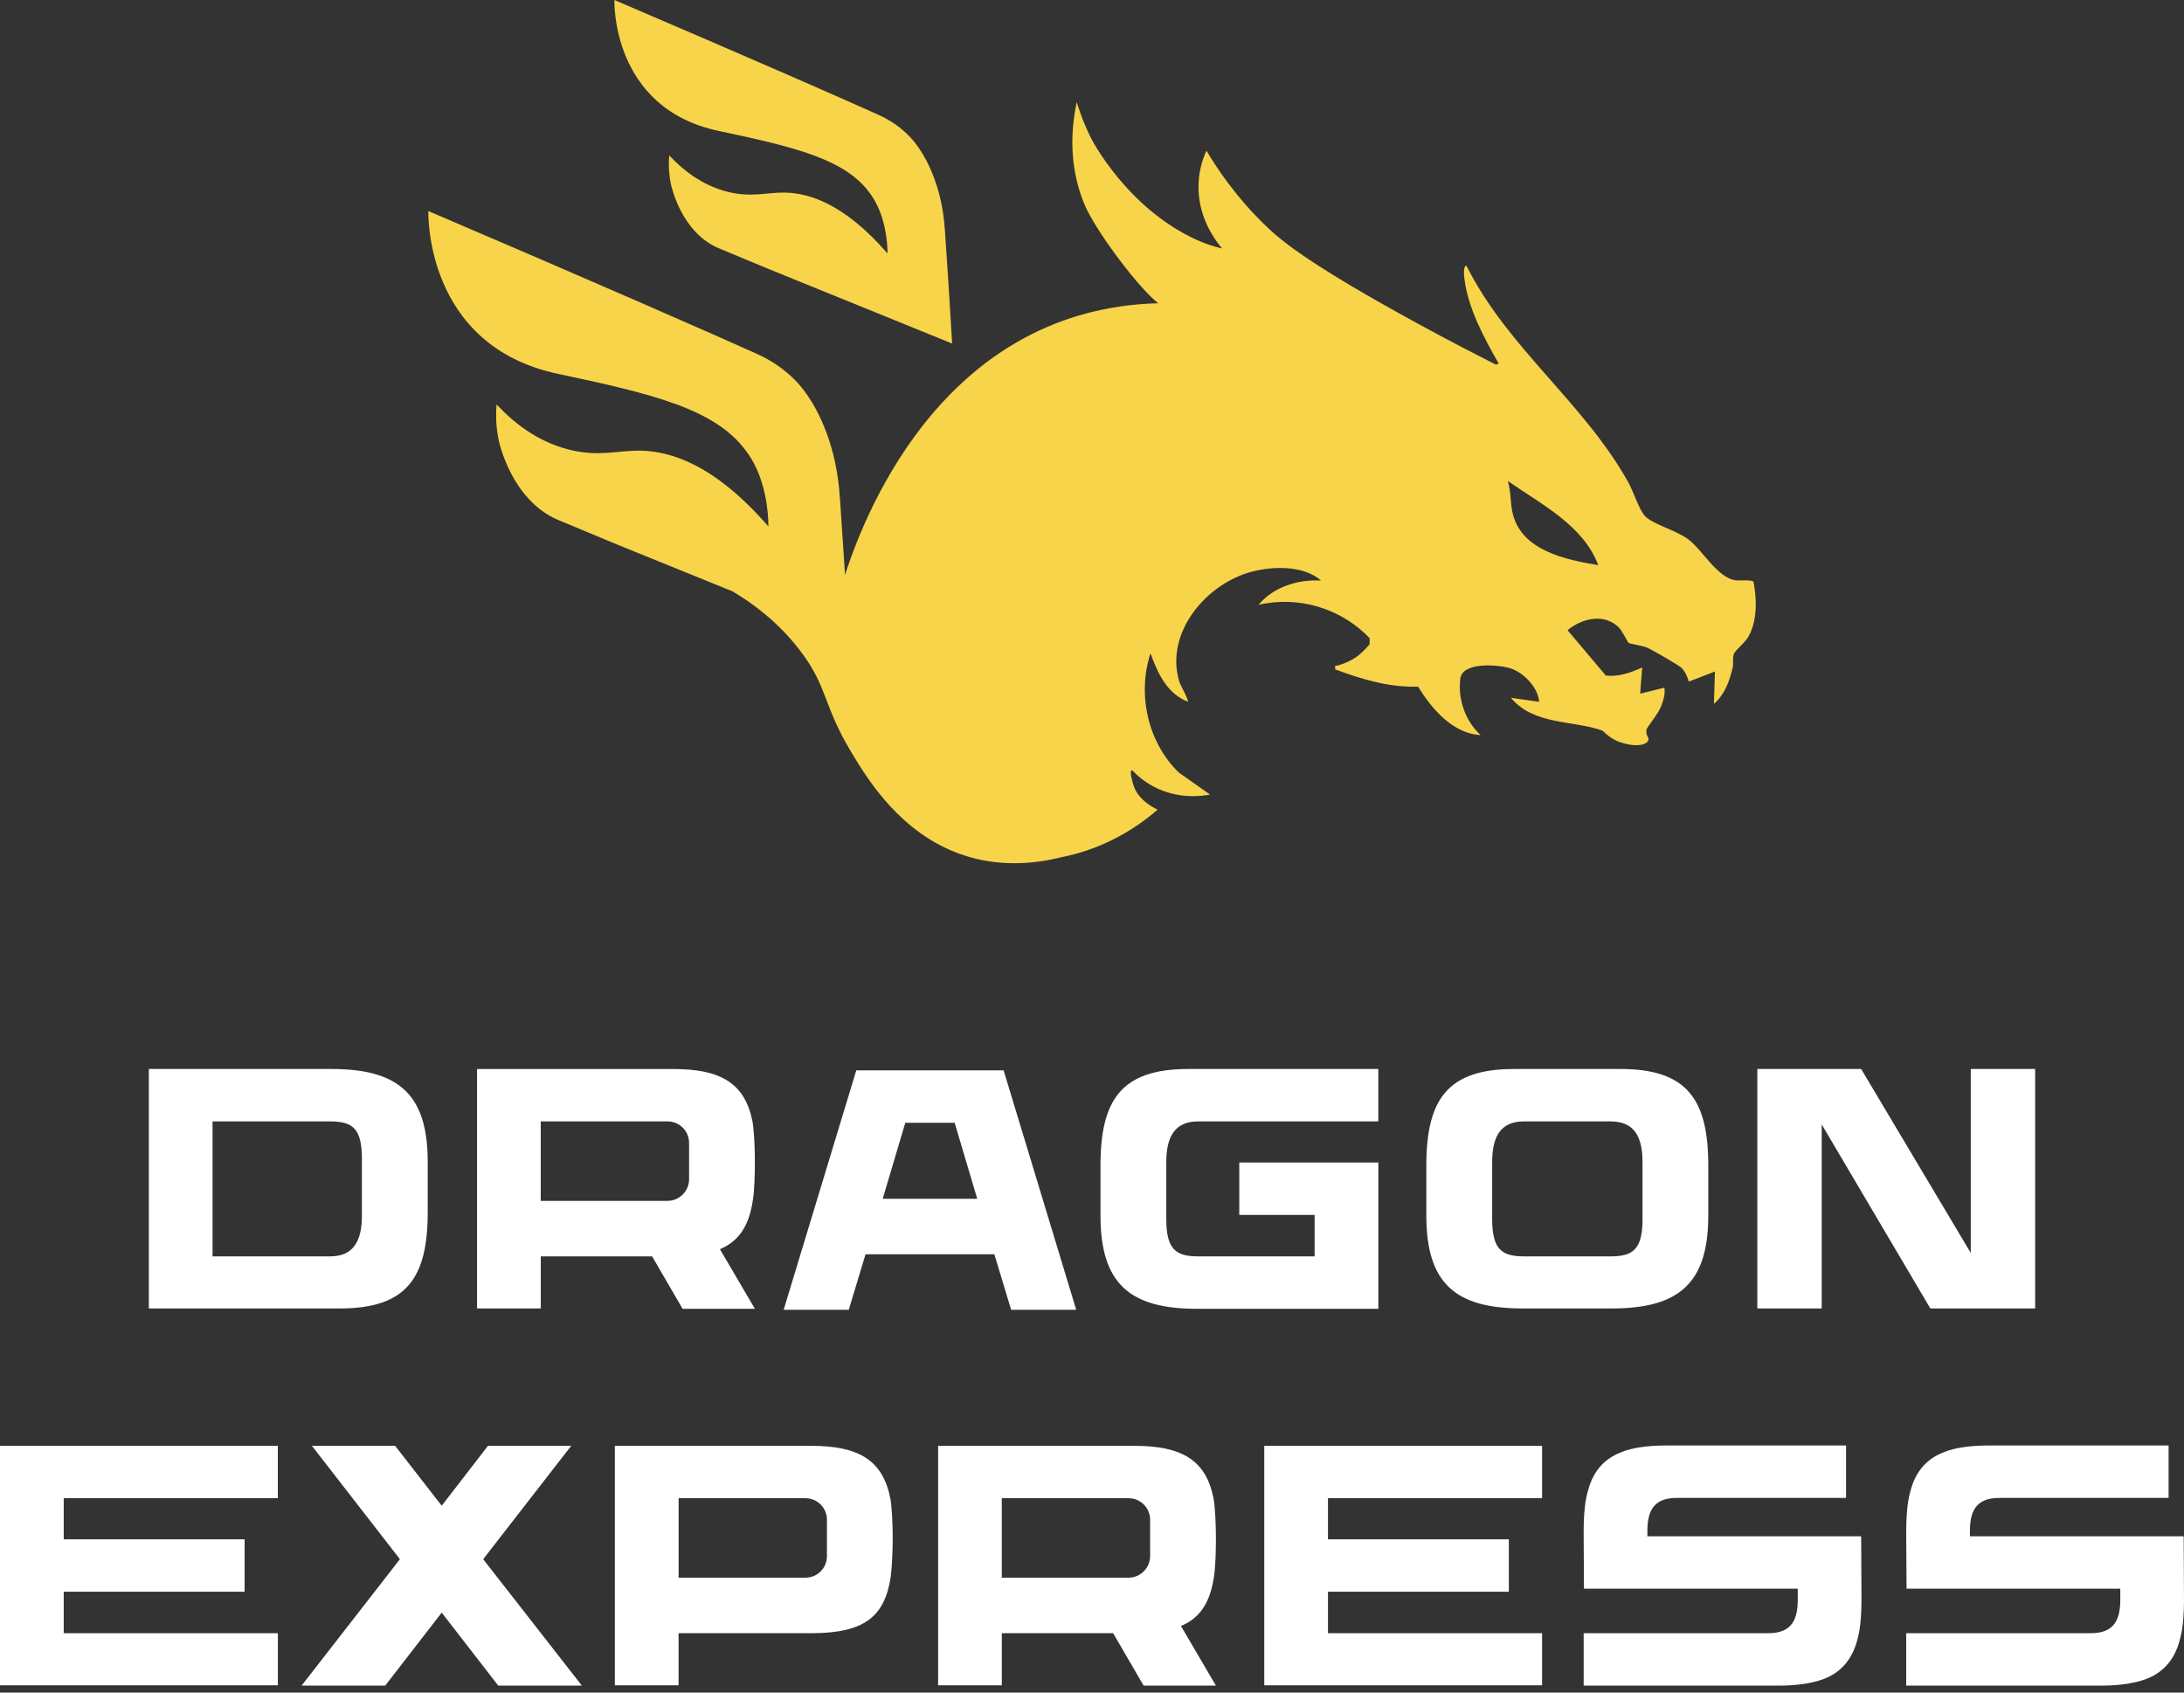
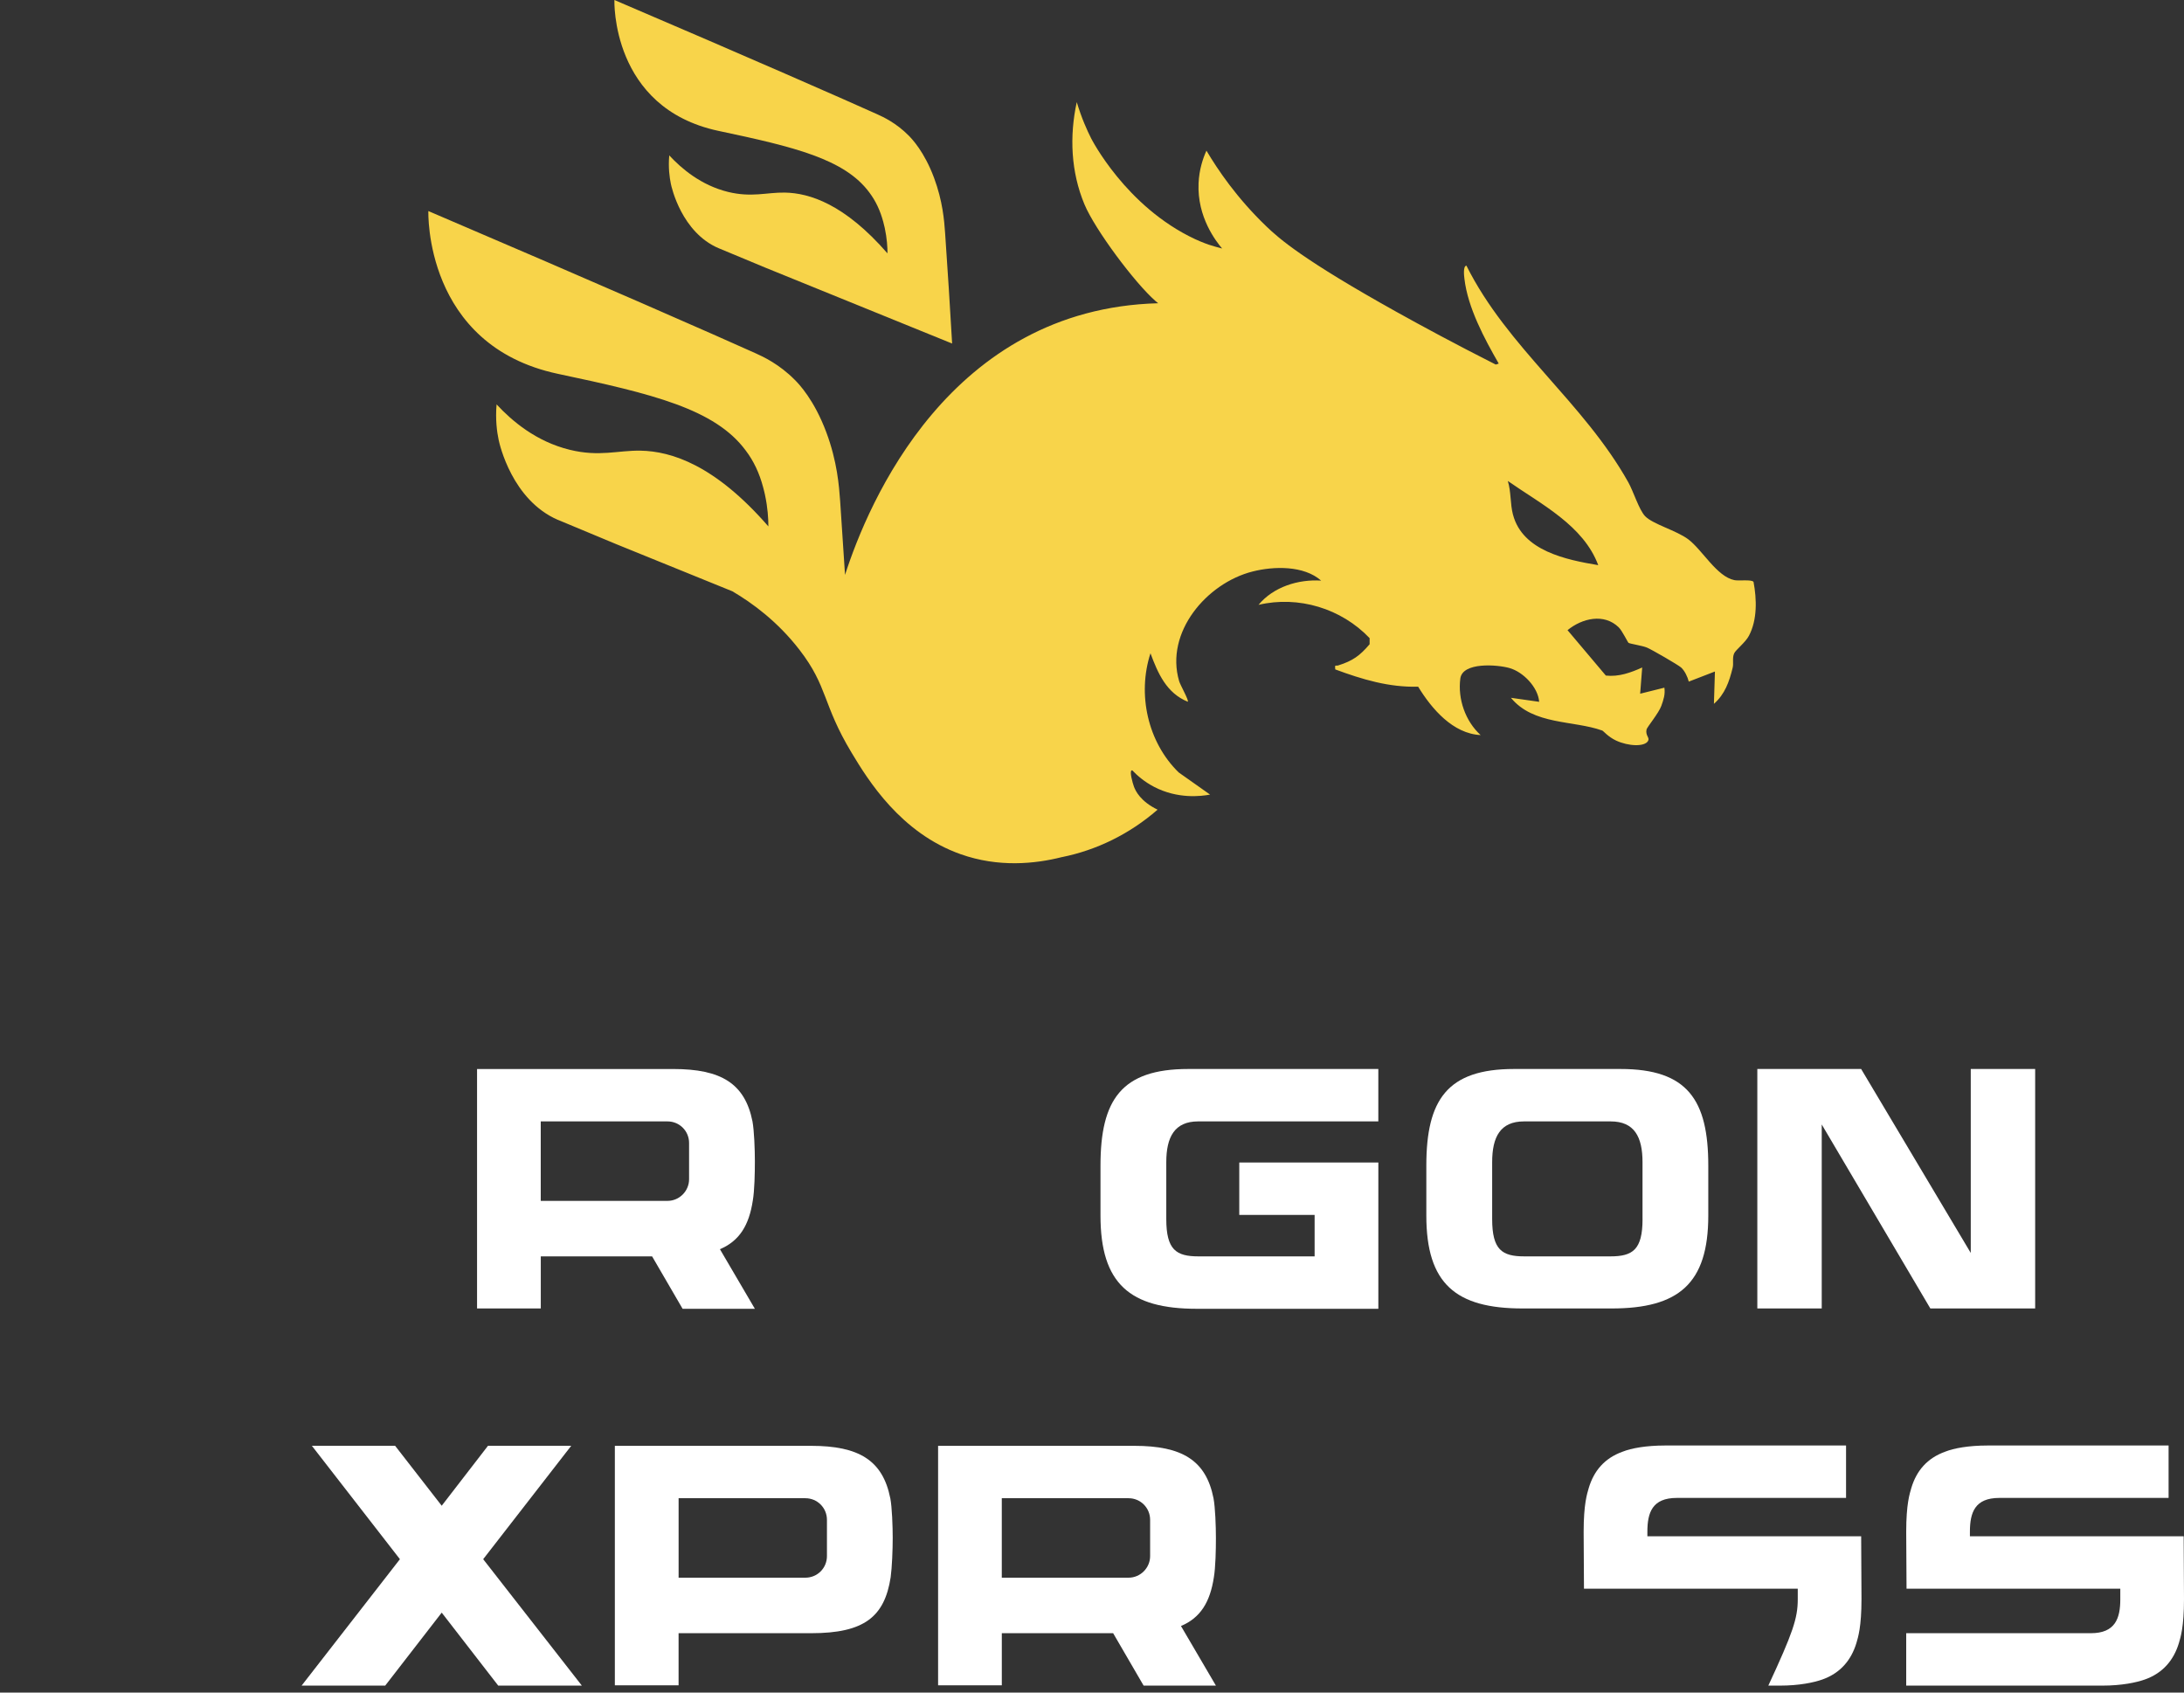
<svg xmlns="http://www.w3.org/2000/svg" width="160" height="124" viewBox="0 0 160 124" fill="none">
  <rect x="0" y="0" width="160" height="124" fill="#333333" stroke="none" />
  <g clip-path="url(#clip0_104_2668)">
    <path d="M52.962 18.004L52.94 17.995H52.949C52.949 17.995 52.958 18.004 52.962 18.004Z" fill="#F8D44A" />
    <path d="M69.758 25.171C65.193 23.318 60.624 21.46 56.06 19.604L52.64 18.18H52.636C49.938 17.018 49.202 13.738 49.147 13.467C49.051 12.998 48.949 12.282 49.029 11.384C49.929 12.351 51.351 13.571 53.336 14.06C55.071 14.484 56.164 14.087 57.493 14.109C59.307 14.14 61.878 14.953 65.018 18.564C65.018 18.122 64.982 17.476 64.818 16.702C64.804 16.644 64.76 16.453 64.709 16.26C64.487 15.424 64.149 14.713 63.687 14.1C61.876 11.651 58.2 10.764 52.638 9.589C44.733 7.909 45.011 0 45.011 0C54.913 4.233 62.147 7.411 64.271 8.373C64.709 8.571 65.662 9.011 66.58 9.942C66.811 10.178 67.713 11.113 68.424 13.016C69.067 14.738 69.175 16.18 69.238 17.064C69.431 19.862 69.6 22.496 69.753 25.171H69.758Z" fill="#F8D44A" />
    <path d="M128.456 42.624C128.324 42.44 127.384 42.567 127.064 42.502C125.767 42.24 124.722 40.298 123.689 39.516C122.822 38.86 121.076 38.404 120.516 37.811C120.073 37.342 119.667 36.009 119.291 35.336C116.002 29.46 110.442 25.493 107.429 19.46C107.167 19.496 107.262 20.242 107.284 20.422C107.529 22.538 108.749 24.816 109.798 26.636L109.58 26.709C106.598 25.2 104.136 23.867 102.331 22.862C95.447 19.027 93.704 17.478 92.769 16.58C90.596 14.493 89.202 12.418 88.384 11.036C88.129 11.6 87.851 12.418 87.807 13.425C87.695 15.916 89.1 17.696 89.533 18.207C89.211 18.122 88.88 18.033 88.549 17.924C88.549 17.924 88.053 17.753 87.553 17.52C82.464 15.145 79.936 10.133 79.936 10.133C79.642 9.551 79.233 8.651 78.884 7.482C78.338 9.982 78.456 12.602 79.449 14.976C80.218 16.816 83.135 20.729 84.651 22.053C84.718 22.111 84.782 22.162 84.849 22.216C69.562 22.622 63.596 36.862 61.907 42.118C61.793 40.347 61.675 38.553 61.549 36.705C61.469 35.602 61.336 33.807 60.533 31.662C59.647 29.293 58.527 28.129 58.233 27.836C57.091 26.678 55.902 26.127 55.355 25.882C52.715 24.689 43.709 20.727 31.382 15.462C31.382 15.462 31.038 25.305 40.878 27.389C47.804 28.853 52.382 29.96 54.633 33.007C55.211 33.767 55.631 34.656 55.907 35.696C55.973 35.936 56.024 36.171 56.042 36.247C56.247 37.209 56.291 38.013 56.291 38.565C52.378 34.065 49.182 33.056 46.922 33.016C45.264 32.989 43.904 33.484 41.744 32.953C39.269 32.349 37.5 30.833 36.38 29.627C36.284 30.747 36.407 31.633 36.529 32.216C36.598 32.556 37.518 36.636 40.871 38.087H40.88C42.3 38.682 43.718 39.271 45.138 39.862C47.975 41.016 50.818 42.167 53.656 43.32C55.129 44.187 56.973 45.538 58.569 47.605C60.675 50.333 60.231 51.562 62.391 55.151C63.602 57.167 65.989 61.027 70.376 62.58C73.142 63.56 75.816 63.293 77.791 62.793C77.8 62.793 77.809 62.793 77.818 62.789C80.3 62.287 82.729 61.127 84.804 59.318C83.558 58.711 83.195 57.958 83.073 57.631C82.964 57.329 82.742 56.52 82.902 56.442C82.92 56.438 82.938 56.438 82.951 56.438C83.313 56.818 83.84 57.278 84.555 57.649C86.291 58.549 87.987 58.336 88.649 58.213L86.353 56.591C84.08 54.378 83.307 50.864 84.284 47.86C84.831 49.338 85.46 50.776 87.018 51.411C87.109 51.307 86.467 50.191 86.384 49.902C85.331 46.331 88.4 42.722 91.758 41.871C93.335 41.469 95.522 41.425 96.787 42.536C95.107 42.427 93.289 42.996 92.2 44.311C95.124 43.624 98.264 44.573 100.338 46.751V47.198C99.615 48.047 99.1 48.413 98.042 48.749C97.838 48.811 97.775 48.645 97.82 49.042C99.796 49.773 101.76 50.367 103.893 50.307C104.882 51.925 106.433 53.751 108.471 53.853C107.353 52.84 106.784 51.205 106.984 49.705C107.151 48.493 109.682 48.687 110.578 48.94C111.596 49.224 112.68 50.356 112.76 51.416L110.691 51.122C112.34 53.133 115.278 52.762 117.384 53.522C117.471 53.558 117.8 53.973 118.391 54.253C119.3 54.678 120.498 54.724 120.74 54.276C120.876 54.036 120.527 53.896 120.627 53.44C120.662 53.273 121.522 52.242 121.711 51.709C121.869 51.258 122.004 50.878 121.933 50.38L120.158 50.822L120.307 48.902C119.462 49.282 118.589 49.598 117.644 49.493C116.709 48.382 115.773 47.276 114.838 46.167C115.9 45.296 117.513 44.907 118.589 45.962C118.838 46.202 119.249 47.056 119.307 47.096C119.402 47.164 120.318 47.3 120.658 47.444C120.998 47.584 122.927 48.7 123.156 48.9C123.418 49.136 123.636 49.591 123.72 49.936L125.636 49.196L125.562 51.565C126.371 50.851 126.682 49.947 126.931 48.938C127.02 48.589 126.891 48.211 127.044 47.867C127.153 47.613 127.867 47.071 128.124 46.582C128.747 45.407 128.702 43.902 128.464 42.629L128.456 42.624ZM110.842 37.711C110.629 36.898 110.711 36.04 110.462 35.236C112.876 36.927 115.998 38.48 117.087 41.404C114.747 41.011 111.542 40.364 110.844 37.709L110.842 37.711Z" fill="#F8D44A" />
    <path d="M159.976 112.549L160 117.142C160 119.2 159.749 119.953 159.624 120.38C159.249 121.609 158.471 122.564 157.14 123.04C156.513 123.264 155.433 123.491 154.029 123.491H139.649V119.651H153.176C154.958 119.651 155.333 118.571 155.333 117.167V116.389H139.673L139.649 112.222C139.649 110.189 139.9 109.436 140.024 109.011C140.4 107.756 141.18 106.827 142.509 106.351C143.136 106.1 144.216 105.9 145.62 105.9H158.871V109.74H146.473C144.667 109.74 144.316 110.82 144.316 112.224V112.551H159.976V112.549Z" fill="white" />
-     <path d="M136.349 112.549L136.373 117.142C136.373 119.2 136.122 119.953 135.998 120.38C135.622 121.609 134.844 122.564 133.513 123.04C132.887 123.264 131.807 123.491 130.4 123.491H116.02V119.651H129.547C131.329 119.651 131.704 118.571 131.704 117.167V116.389H116.042L116.018 112.222C116.018 110.189 116.269 109.436 116.393 109.011C116.769 107.756 117.547 106.827 118.878 106.351C119.507 106.1 120.584 105.9 121.991 105.9H135.242V109.74H122.844C121.038 109.74 120.687 110.82 120.687 112.224V112.551H136.347L136.349 112.549Z" fill="white" />
-     <path d="M112.973 109.762H97.287V112.773H110.538V116.613H97.287V119.651H112.973V123.467H92.62V105.924H112.973V109.764V109.762Z" fill="white" />
+     <path d="M136.349 112.549L136.373 117.142C136.373 119.2 136.122 119.953 135.998 120.38C135.622 121.609 134.844 122.564 133.513 123.04C132.887 123.264 131.807 123.491 130.4 123.491H116.02H129.547C131.329 119.651 131.704 118.571 131.704 117.167V116.389H116.042L116.018 112.222C116.018 110.189 116.269 109.436 116.393 109.011C116.769 107.756 117.547 106.827 118.878 106.351C119.507 106.1 120.584 105.9 121.991 105.9H135.242V109.74H122.844C121.038 109.74 120.687 110.82 120.687 112.224V112.551H136.347L136.349 112.549Z" fill="white" />
    <path d="M88.927 115.56C88.651 117.367 87.949 118.522 86.518 119.124L89.078 123.491H83.782L81.549 119.651H73.393V123.467H68.725V105.924H83.105C86.593 105.924 88.351 106.978 88.902 109.764C89.029 110.442 89.078 111.822 89.078 112.676C89.078 113.529 89.053 114.809 88.927 115.562V115.56ZM73.391 109.762V115.584H82.678C83.556 115.584 84.258 114.858 84.258 114.004V111.344C84.258 110.467 83.556 109.762 82.678 109.762H73.391Z" fill="white" />
    <path d="M65.224 109.762C65.351 110.44 65.4 111.82 65.4 112.673C65.4 113.527 65.351 114.807 65.249 115.56C64.798 118.447 63.318 119.651 59.427 119.651H49.713V123.467H45.044V105.924H59.424C62.913 105.924 64.671 106.978 65.222 109.764L65.224 109.762ZM60.582 114.004V111.344C60.582 110.467 59.88 109.762 59.002 109.762H49.715V115.584H59.002C59.88 115.584 60.582 114.882 60.582 114.004Z" fill="white" />
    <path d="M42.624 123.491H36.5L32.36 118.144L28.22 123.491H22.096L29.298 114.229L22.849 105.922H28.947L32.36 110.313L35.749 105.922H41.847L35.398 114.229L42.627 123.491H42.624Z" fill="white" />
-     <path d="M20.353 109.762H4.669V112.773H17.92V116.613H4.669V119.651H20.356V123.467H0V105.924H20.353V109.764V109.762Z" fill="white" />
    <path d="M128.742 78.316H136.347L144.378 91.793V78.316H149.096V95.858H141.416L133.46 82.38V95.858H128.742V78.316Z" fill="white" />
    <path d="M118.724 78.316C123.618 78.316 125.149 80.573 125.149 85.393V89.058C125.149 94.051 122.964 95.86 118.071 95.86H111.547C106.653 95.86 104.493 94.053 104.493 89.058V85.393C104.493 80.576 106.024 78.316 110.918 78.316H118.722H118.724ZM120.331 89.309V85.142C120.331 83.284 119.729 82.156 117.998 82.156H111.649C109.918 82.156 109.316 83.284 109.316 85.142V89.309C109.316 91.567 110.042 92.044 111.673 92.044H117.973C119.604 92.044 120.333 91.567 120.333 89.309H120.331Z" fill="white" />
    <path d="M87.775 82.156C86.044 82.156 85.442 83.309 85.442 85.142V89.309C85.442 91.567 86.169 92.044 87.8 92.044H96.309V89.009H90.789V85.169H100.978V95.884H87.675C82.782 95.884 80.622 94.053 80.622 89.058V85.393C80.622 80.576 82.153 78.316 87.047 78.316H100.976V82.156H87.775Z" fill="white" />
-     <path d="M73.525 78.415L78.844 95.958H74.076L72.847 91.891H63.409L62.18 95.958H57.411L62.731 78.415H73.522H73.525ZM69.936 82.255H66.322L64.667 87.827H71.593L69.938 82.255H69.936Z" fill="white" />
    <path d="M55.151 87.953C54.876 89.76 54.173 90.915 52.742 91.518L55.302 95.884H50.007L47.773 92.044H39.618V95.86H34.949V78.318H49.329C52.818 78.318 54.573 79.371 55.127 82.158C55.251 82.835 55.302 84.216 55.302 85.069C55.302 85.922 55.278 87.202 55.151 87.956V87.953ZM39.615 82.156V87.978H48.902C49.78 87.978 50.482 87.249 50.482 86.395V83.736C50.482 82.858 49.78 82.156 48.902 82.156H39.615Z" fill="white" />
-     <path d="M10.904 95.858V78.316H24.282C29.175 78.316 31.335 80.147 31.335 85.118V88.807C31.335 93.6 29.804 95.86 24.911 95.86H10.907L10.904 95.858ZM15.571 82.156V92.044H24.18C25.911 92.044 26.513 90.891 26.513 89.058V84.891C26.513 82.607 25.784 82.156 24.153 82.156H15.571Z" fill="white" />
  </g>
  <defs>
    <clipPath id="clip0_104_2668">
      <rect width="160" height="123.491" fill="white" />
    </clipPath>
  </defs>
</svg>